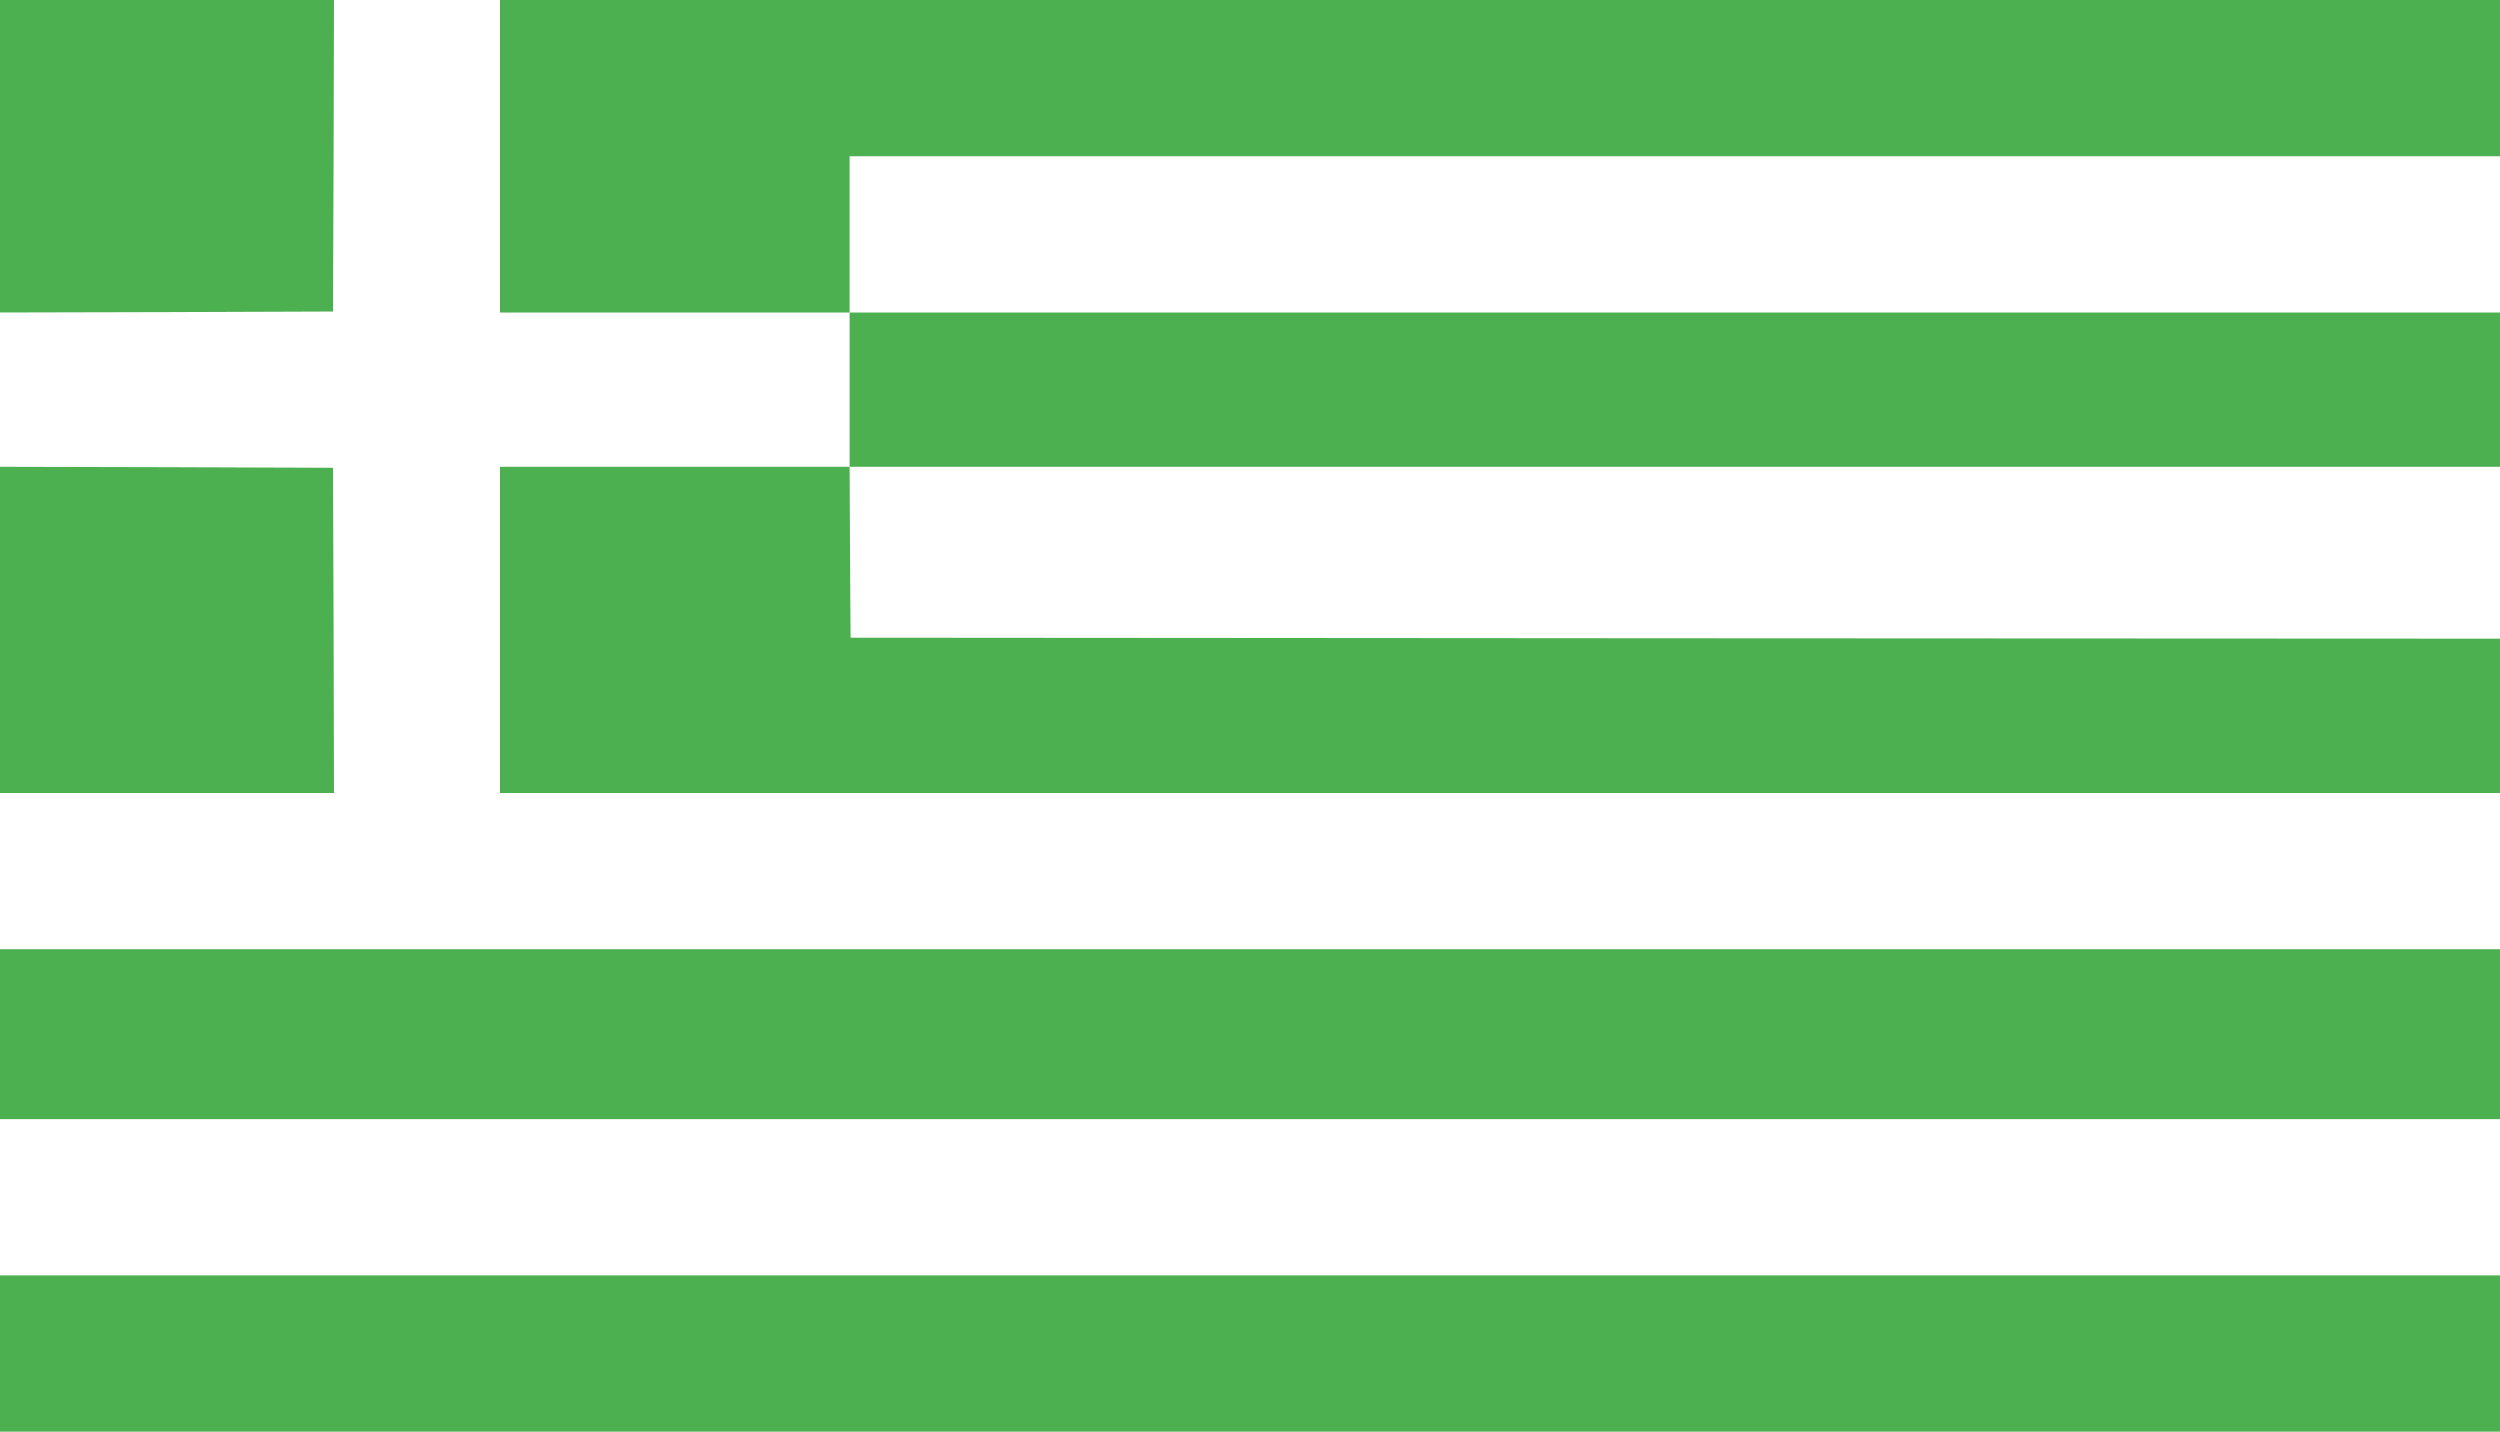
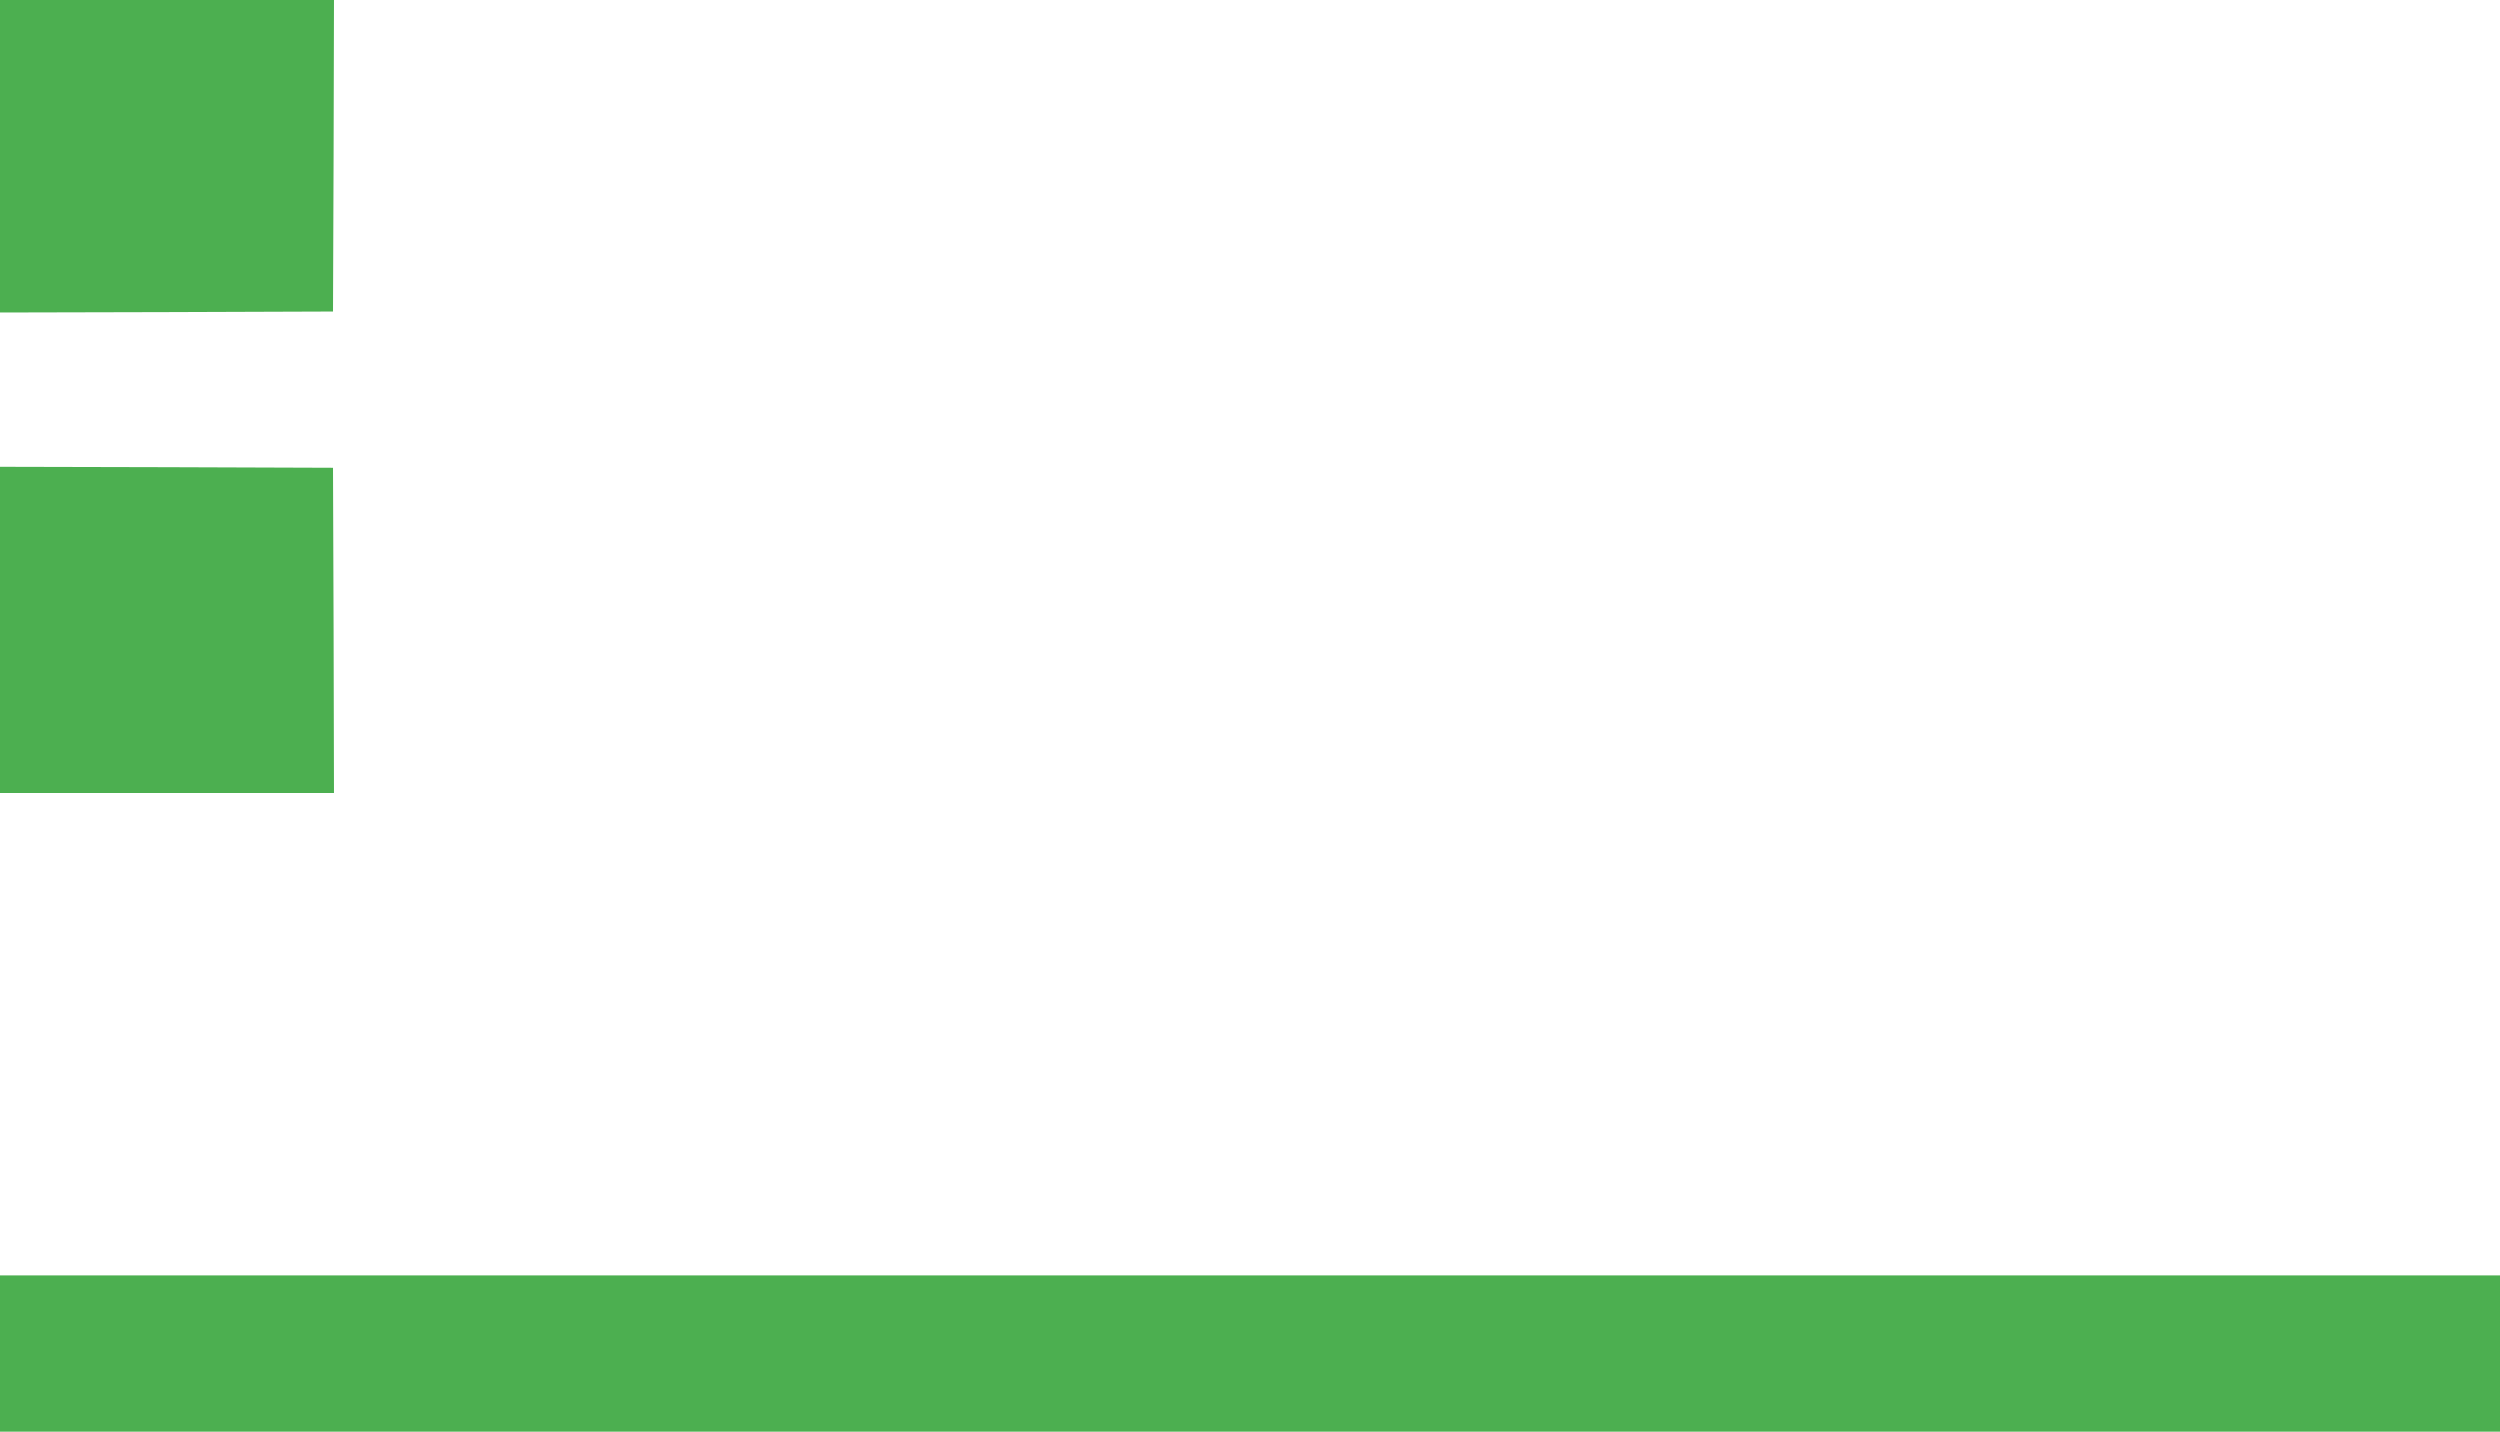
<svg xmlns="http://www.w3.org/2000/svg" version="1.0" width="1280pt" height="733pt" viewBox="0 0 1280 733" preserveAspectRatio="xMidYMid meet">
  <g transform="translate(0,733) scale(0.1,-0.1)" fill="#4caf50" stroke="none">
    <path d="M0 6530 l0 -800 853 2 852 3 3 798 2 797 -855 0 -855 0 0 -800z" />
-     <path d="M2560 6530 l0 -800 895 0 895 0 0 -395 0 -395 -895 0 -895 0 0 -835 0 -835 5120 0 5120 0 0 395 0 395 -4222 2 -4223 3 -3 438 -2 437 4225 0 4225 0 0 395 0 395 -4225 0 -4225 0 0 400 0 400 4225 0 4225 0 0 400 0 400 -5120 0 -5120 0 0 -800z" />
    <path d="M0 4105 l0 -835 855 0 855 0 -2 833 -3 832 -852 3 -853 2 0 -835z" />
-     <path d="M0 2035 l0 -435 6400 0 6400 0 0 435 0 435 -6400 0 -6400 0 0 -435z" />
    <path d="M0 400 l0 -400 6400 0 6400 0 0 400 0 400 -6400 0 -6400 0 0 -400z" />
  </g>
</svg>